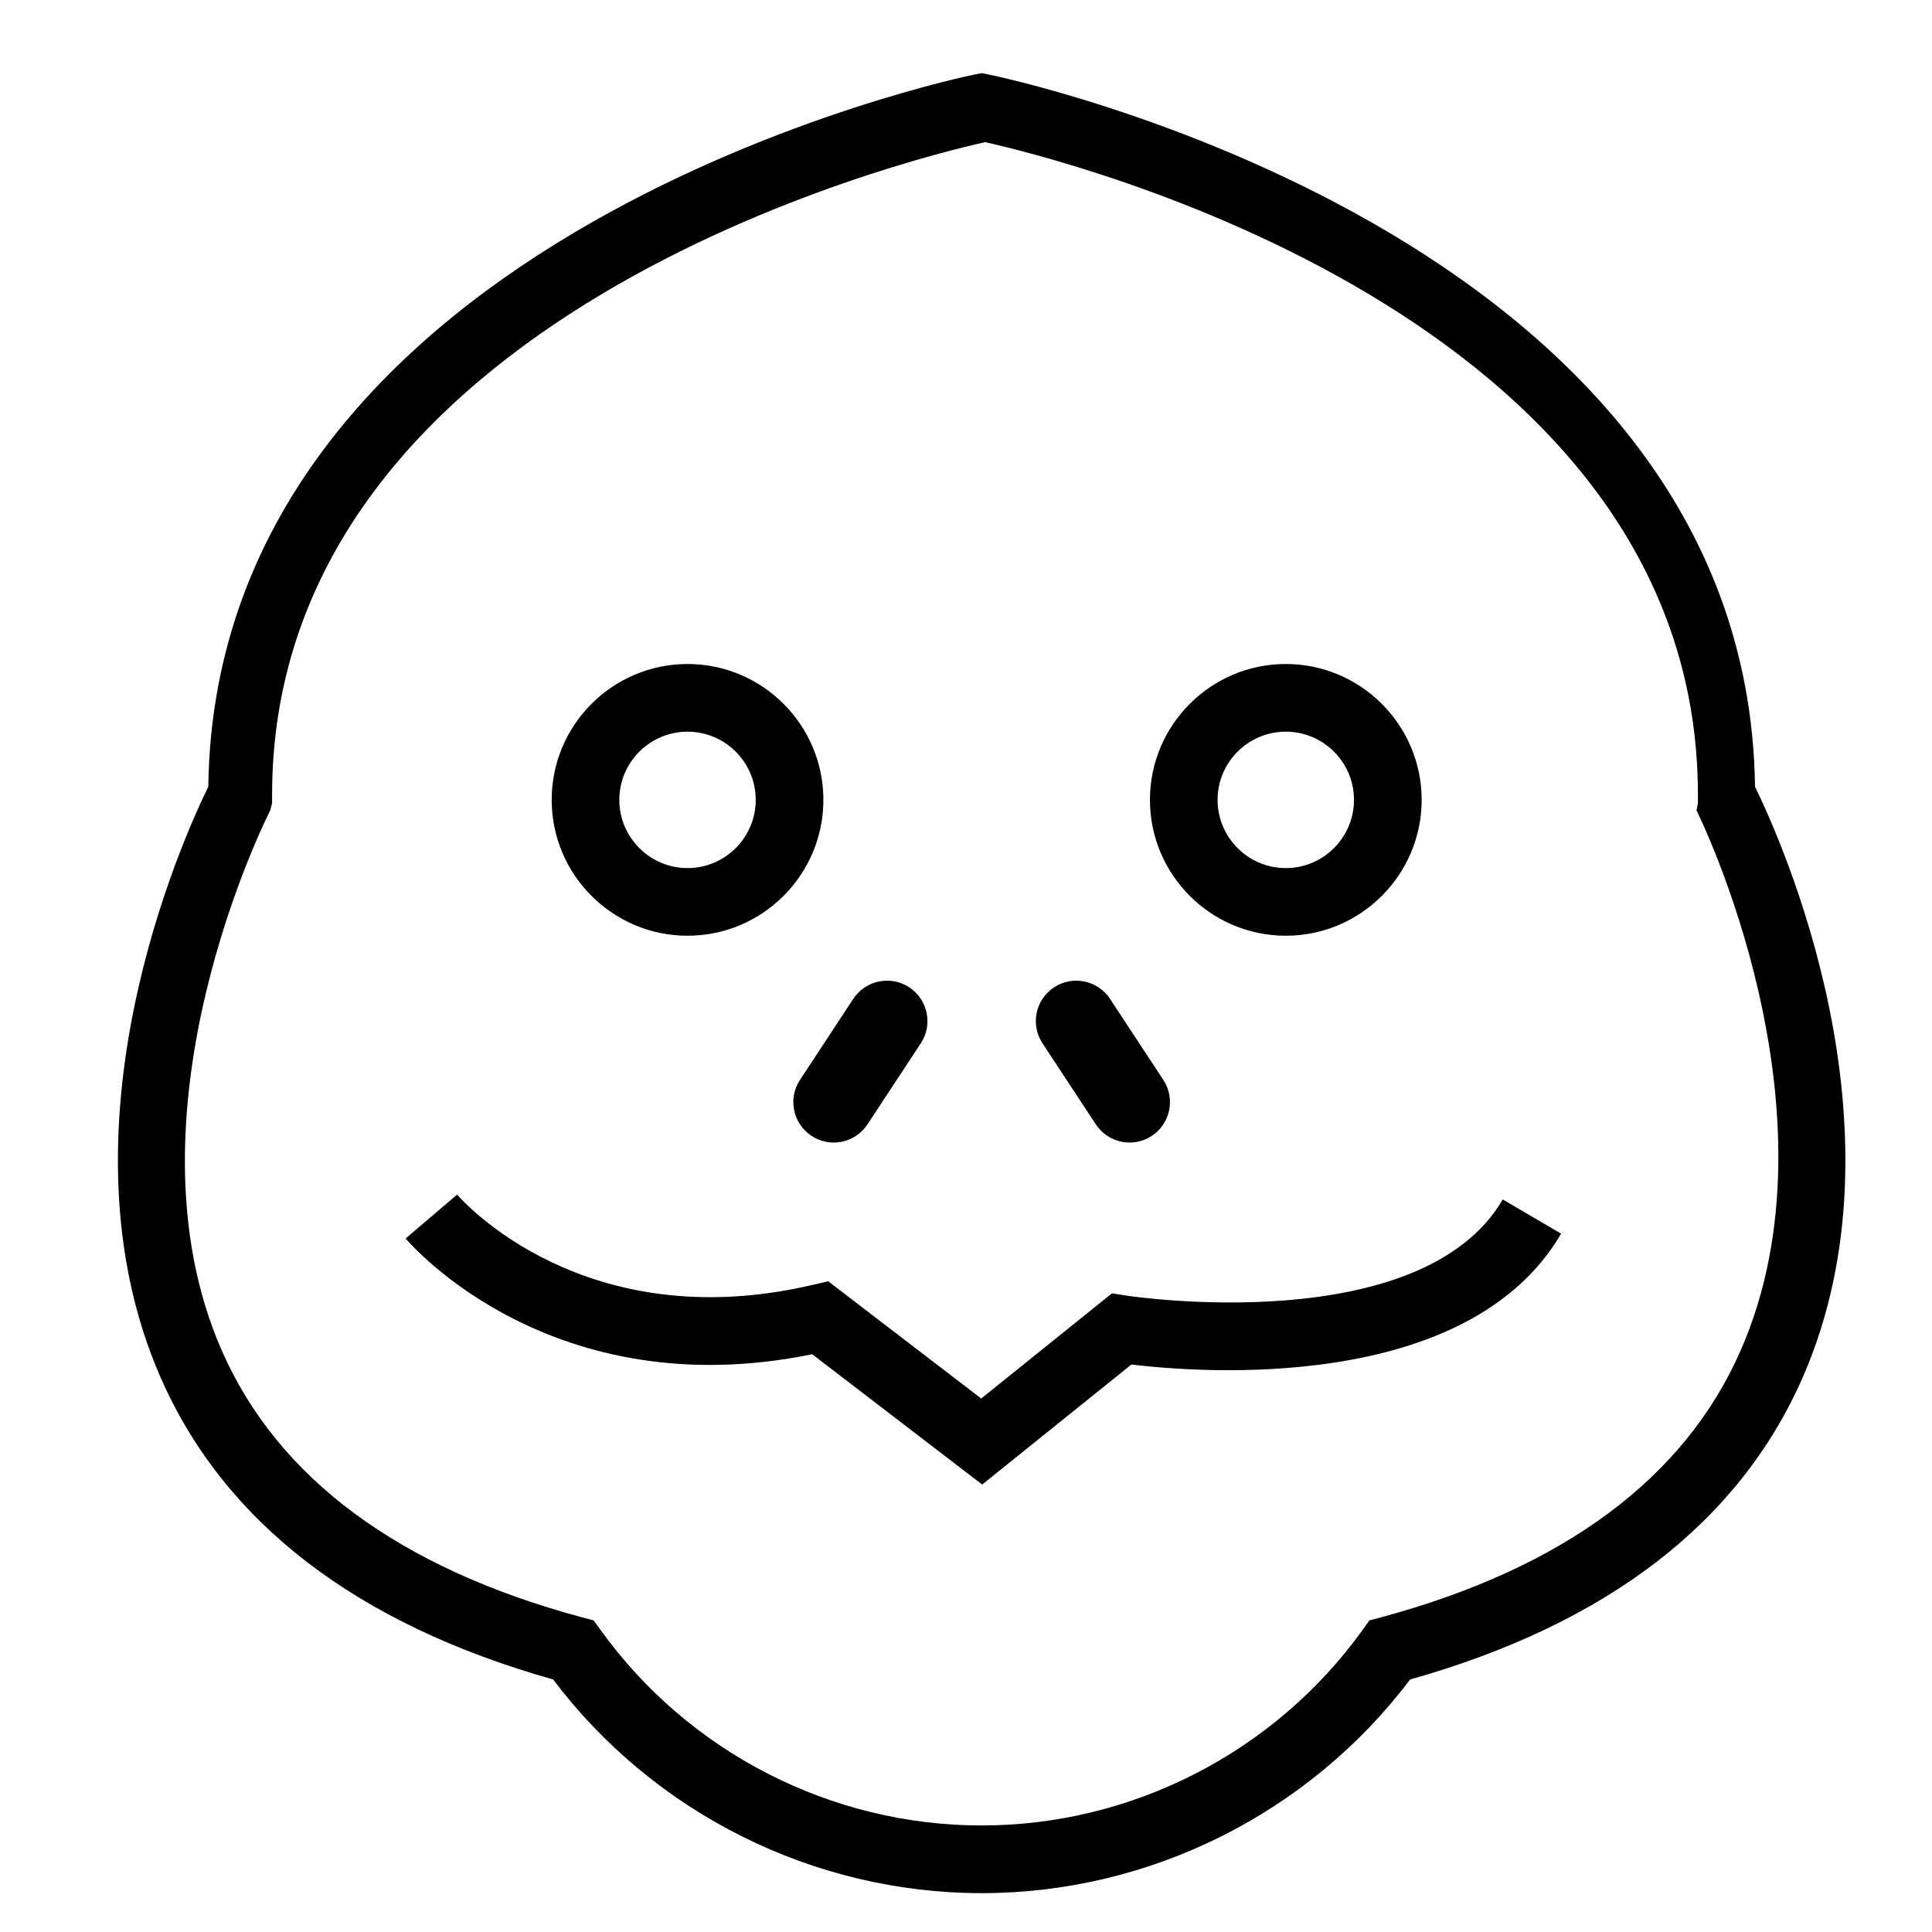
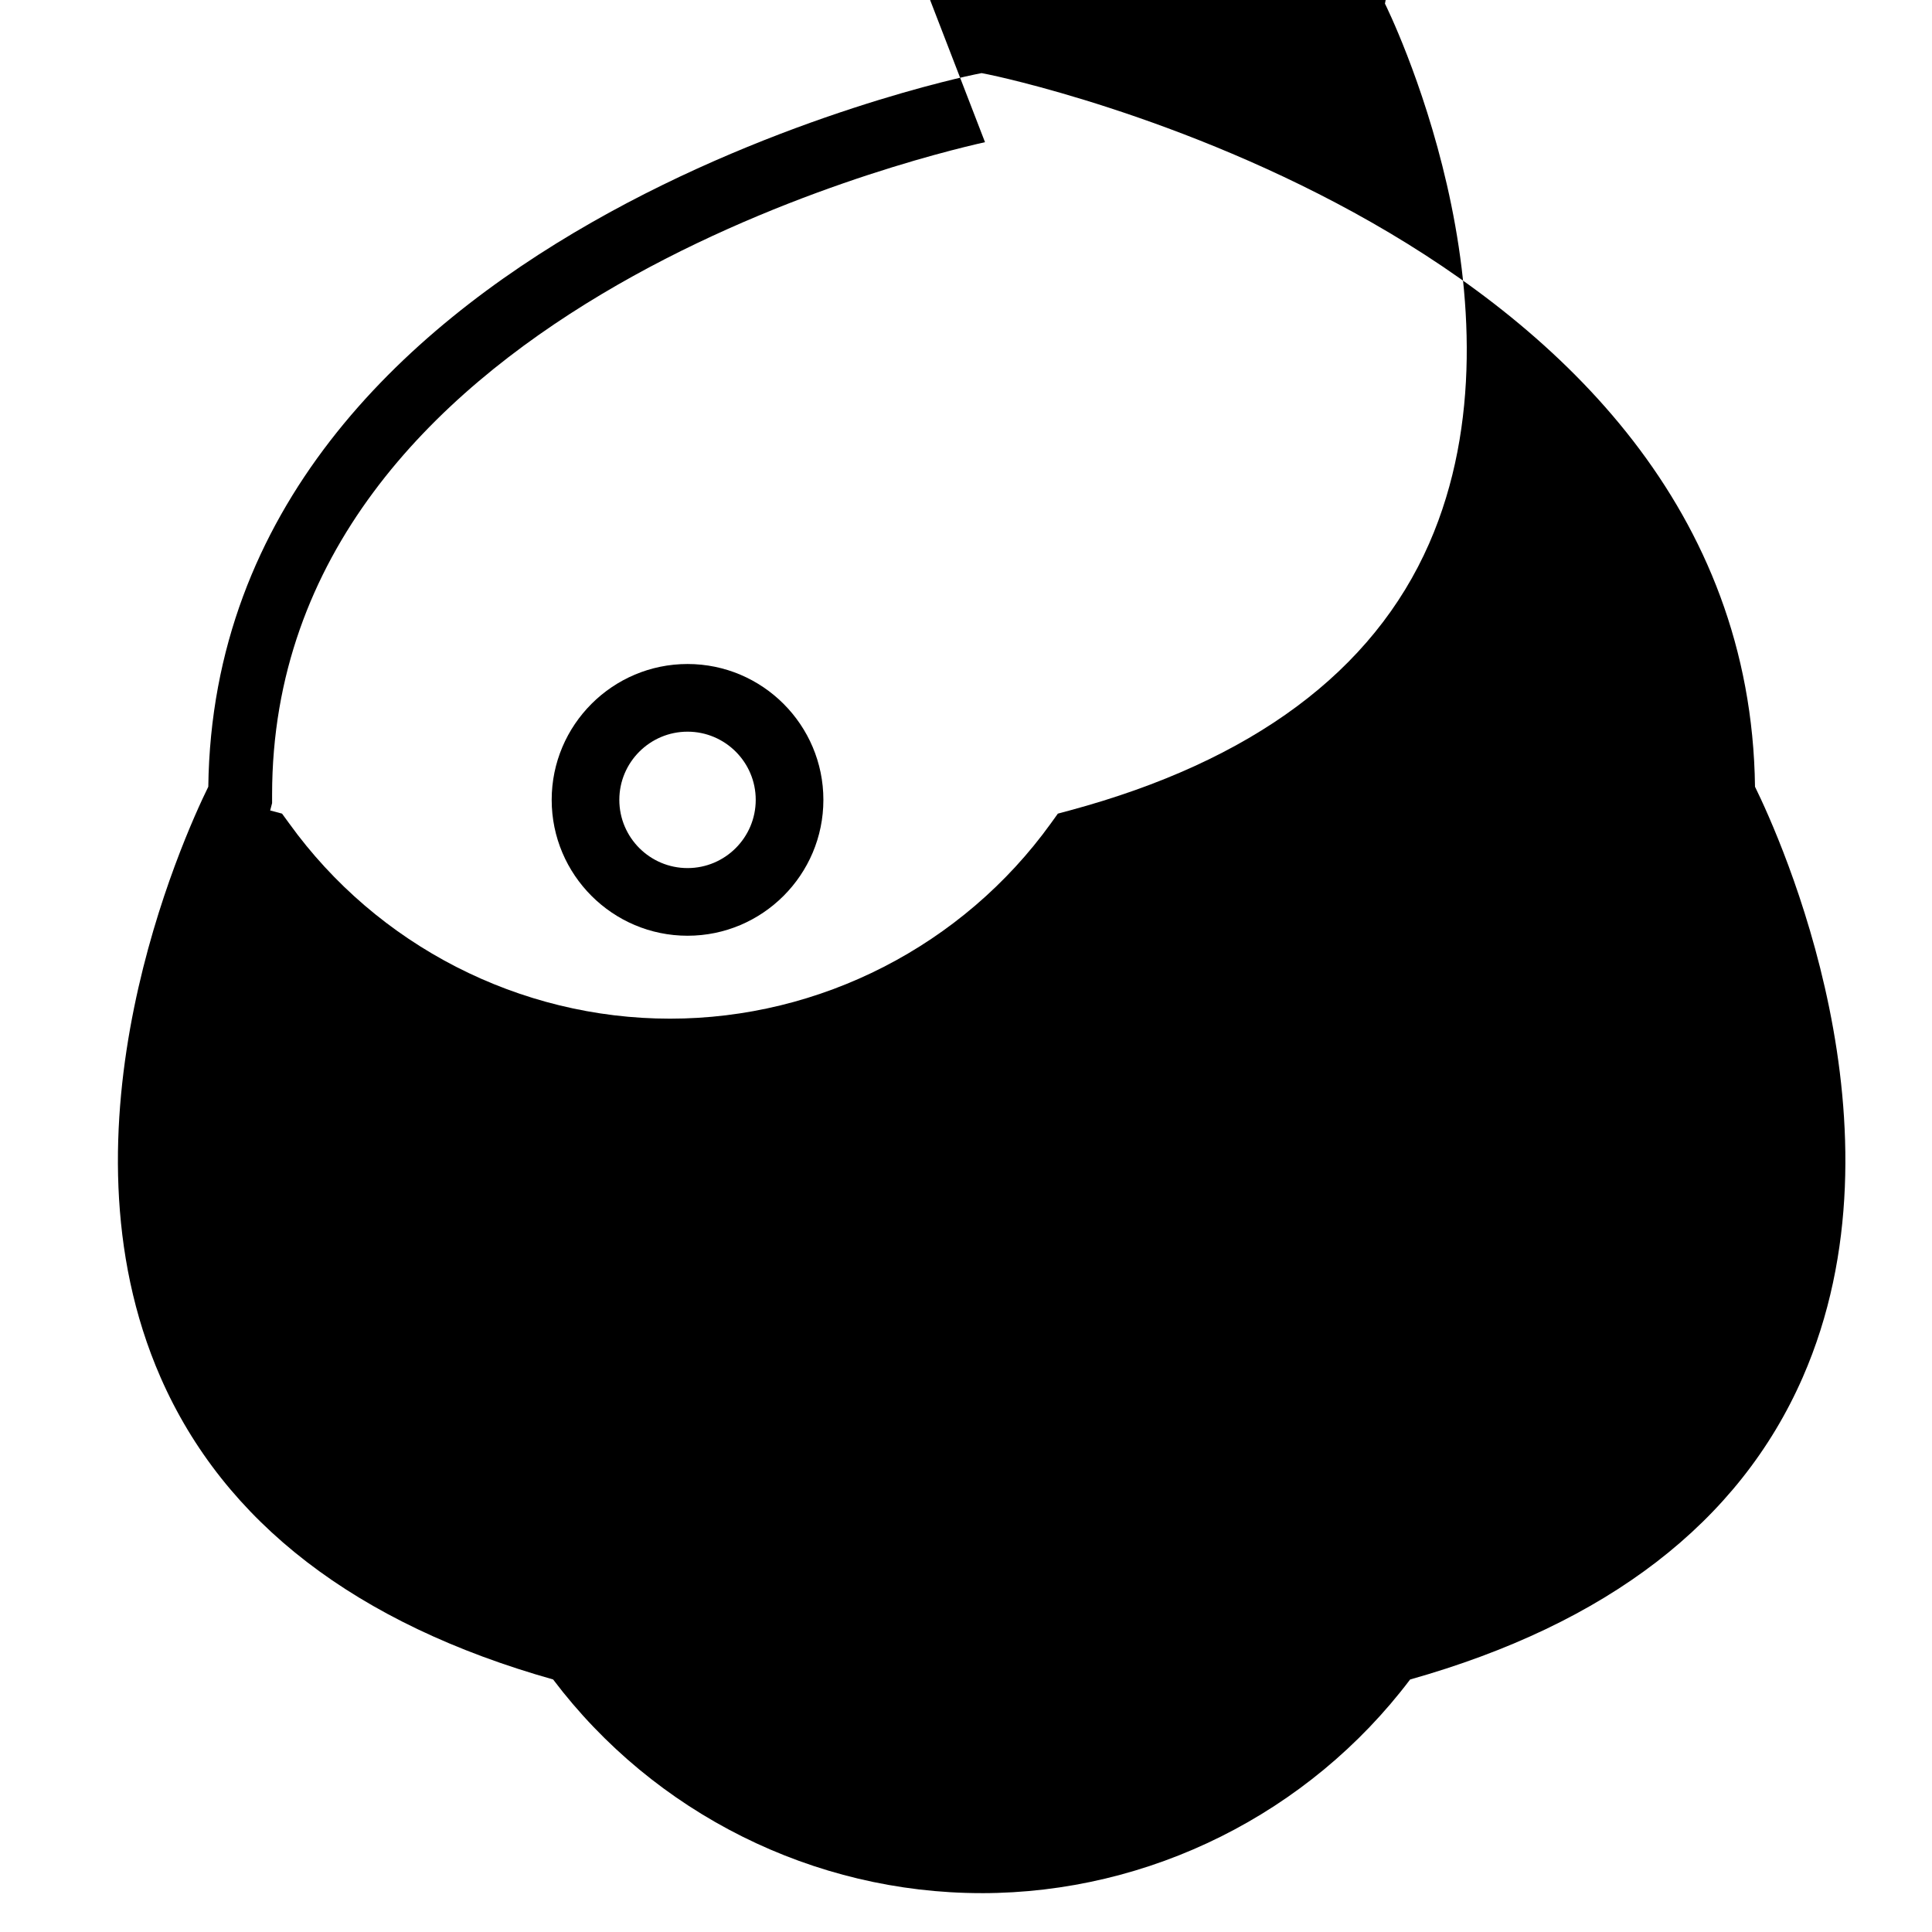
<svg xmlns="http://www.w3.org/2000/svg" fill="#000000" width="800px" height="800px" version="1.1" viewBox="144 144 512 512">
  <g>
-     <path d="m404.29 537.42-45.047-34.531c-68.824 14.078-106.16-28.809-107.75-30.676l13.648-11.633c1.344 1.562 33.711 38.094 94.211 23.93l4.133-0.961 40.543 31.074 34.656-27.875 3.918 0.613c0.777 0.125 77.867 11.723 99.648-25.484l15.469 9.062c-24.883 42.492-95.98 36.84-113.89 34.672z" />
    <path d="m326.21 391.98c-19.855 0-36.008-16.152-36.008-36.008 0-19.852 16.156-36.004 36.008-36.004 19.844 0 35.996 16.152 35.996 36.004 0 19.855-16.148 36.008-35.996 36.008zm0-54.078c-9.969 0-18.082 8.105-18.082 18.07 0 9.969 8.105 18.078 18.082 18.078 9.961 0 18.066-8.105 18.066-18.078 0.008-9.965-8.102-18.07-18.066-18.07z" />
-     <path d="m484.75 391.98c-19.855 0-36.004-16.152-36.004-36.008 0-19.852 16.148-36.004 36.004-36.004 19.844 0 36.004 16.152 36.004 36.004-0.004 19.855-16.156 36.008-36.004 36.008zm0-54.078c-9.969 0-18.078 8.105-18.078 18.07 0 9.969 8.105 18.078 18.078 18.078 9.961 0 18.07-8.105 18.07-18.078 0-9.965-8.113-18.07-18.07-18.07z" />
    <path d="m373.9 441.96c-3.258 4.941-9.895 6.316-14.836 3.062-4.938-3.254-6.312-9.895-3.062-14.836l14.125-21.477c3.25-4.938 9.895-6.309 14.836-3.055 4.938 3.25 6.312 9.891 3.059 14.828z" />
    <path d="m434.4 441.96c3.254 4.941 9.895 6.316 14.832 3.062 4.938-3.254 6.316-9.895 3.059-14.836l-14.125-21.477c-3.254-4.938-9.895-6.309-14.836-3.055-4.938 3.25-6.312 9.891-3.059 14.828z" />
-     <path d="m404.14 645.7c-44.523 0-86.73-21.105-113.56-56.625-52.203-14.738-87.195-41.656-104.02-80.035-28.93-66.051 5.965-142.95 12.641-156.55 1.918-147.43 201.19-188.38 203.21-188.77l1.727-0.344 1.738 0.344c2.023 0.395 201.3 41.34 203.22 188.77 6.676 13.613 41.574 90.508 12.629 156.56-16.82 38.387-51.816 65.305-104.03 80.035-26.828 35.508-69.035 56.621-113.56 56.621zm0.898-464.02c-19.023 4.246-188.93 45.504-188.93 172.96v2.195l-0.508 1.949c-0.406 0.789-40.602 79.875-12.82 143.13 14.867 33.859 47.047 57.637 95.391 70.68l3.141 0.832 1.891 2.59c23.344 32.406 61.09 51.75 100.93 51.75 39.84 0 77.57-19.348 100.92-51.746l1.859-2.59 3.09-0.828c48.387-13.055 80.453-36.859 95.312-70.766 27.785-63.41-11.305-142.26-11.715-143.06l0.367-1.949v-2.203c0.004-127.61-169.89-168.71-188.92-172.95z" />
+     <path d="m404.14 645.7c-44.523 0-86.73-21.105-113.56-56.625-52.203-14.738-87.195-41.656-104.02-80.035-28.93-66.051 5.965-142.95 12.641-156.55 1.918-147.43 201.19-188.38 203.21-188.77l1.727-0.344 1.738 0.344c2.023 0.395 201.3 41.34 203.22 188.77 6.676 13.613 41.574 90.508 12.629 156.56-16.82 38.387-51.816 65.305-104.03 80.035-26.828 35.508-69.035 56.621-113.56 56.621zm0.898-464.02c-19.023 4.246-188.93 45.504-188.93 172.96v2.195l-0.508 1.949l3.141 0.832 1.891 2.59c23.344 32.406 61.09 51.75 100.93 51.75 39.84 0 77.57-19.348 100.92-51.746l1.859-2.59 3.09-0.828c48.387-13.055 80.453-36.859 95.312-70.766 27.785-63.41-11.305-142.26-11.715-143.06l0.367-1.949v-2.203c0.004-127.61-169.89-168.71-188.92-172.95z" />
  </g>
</svg>